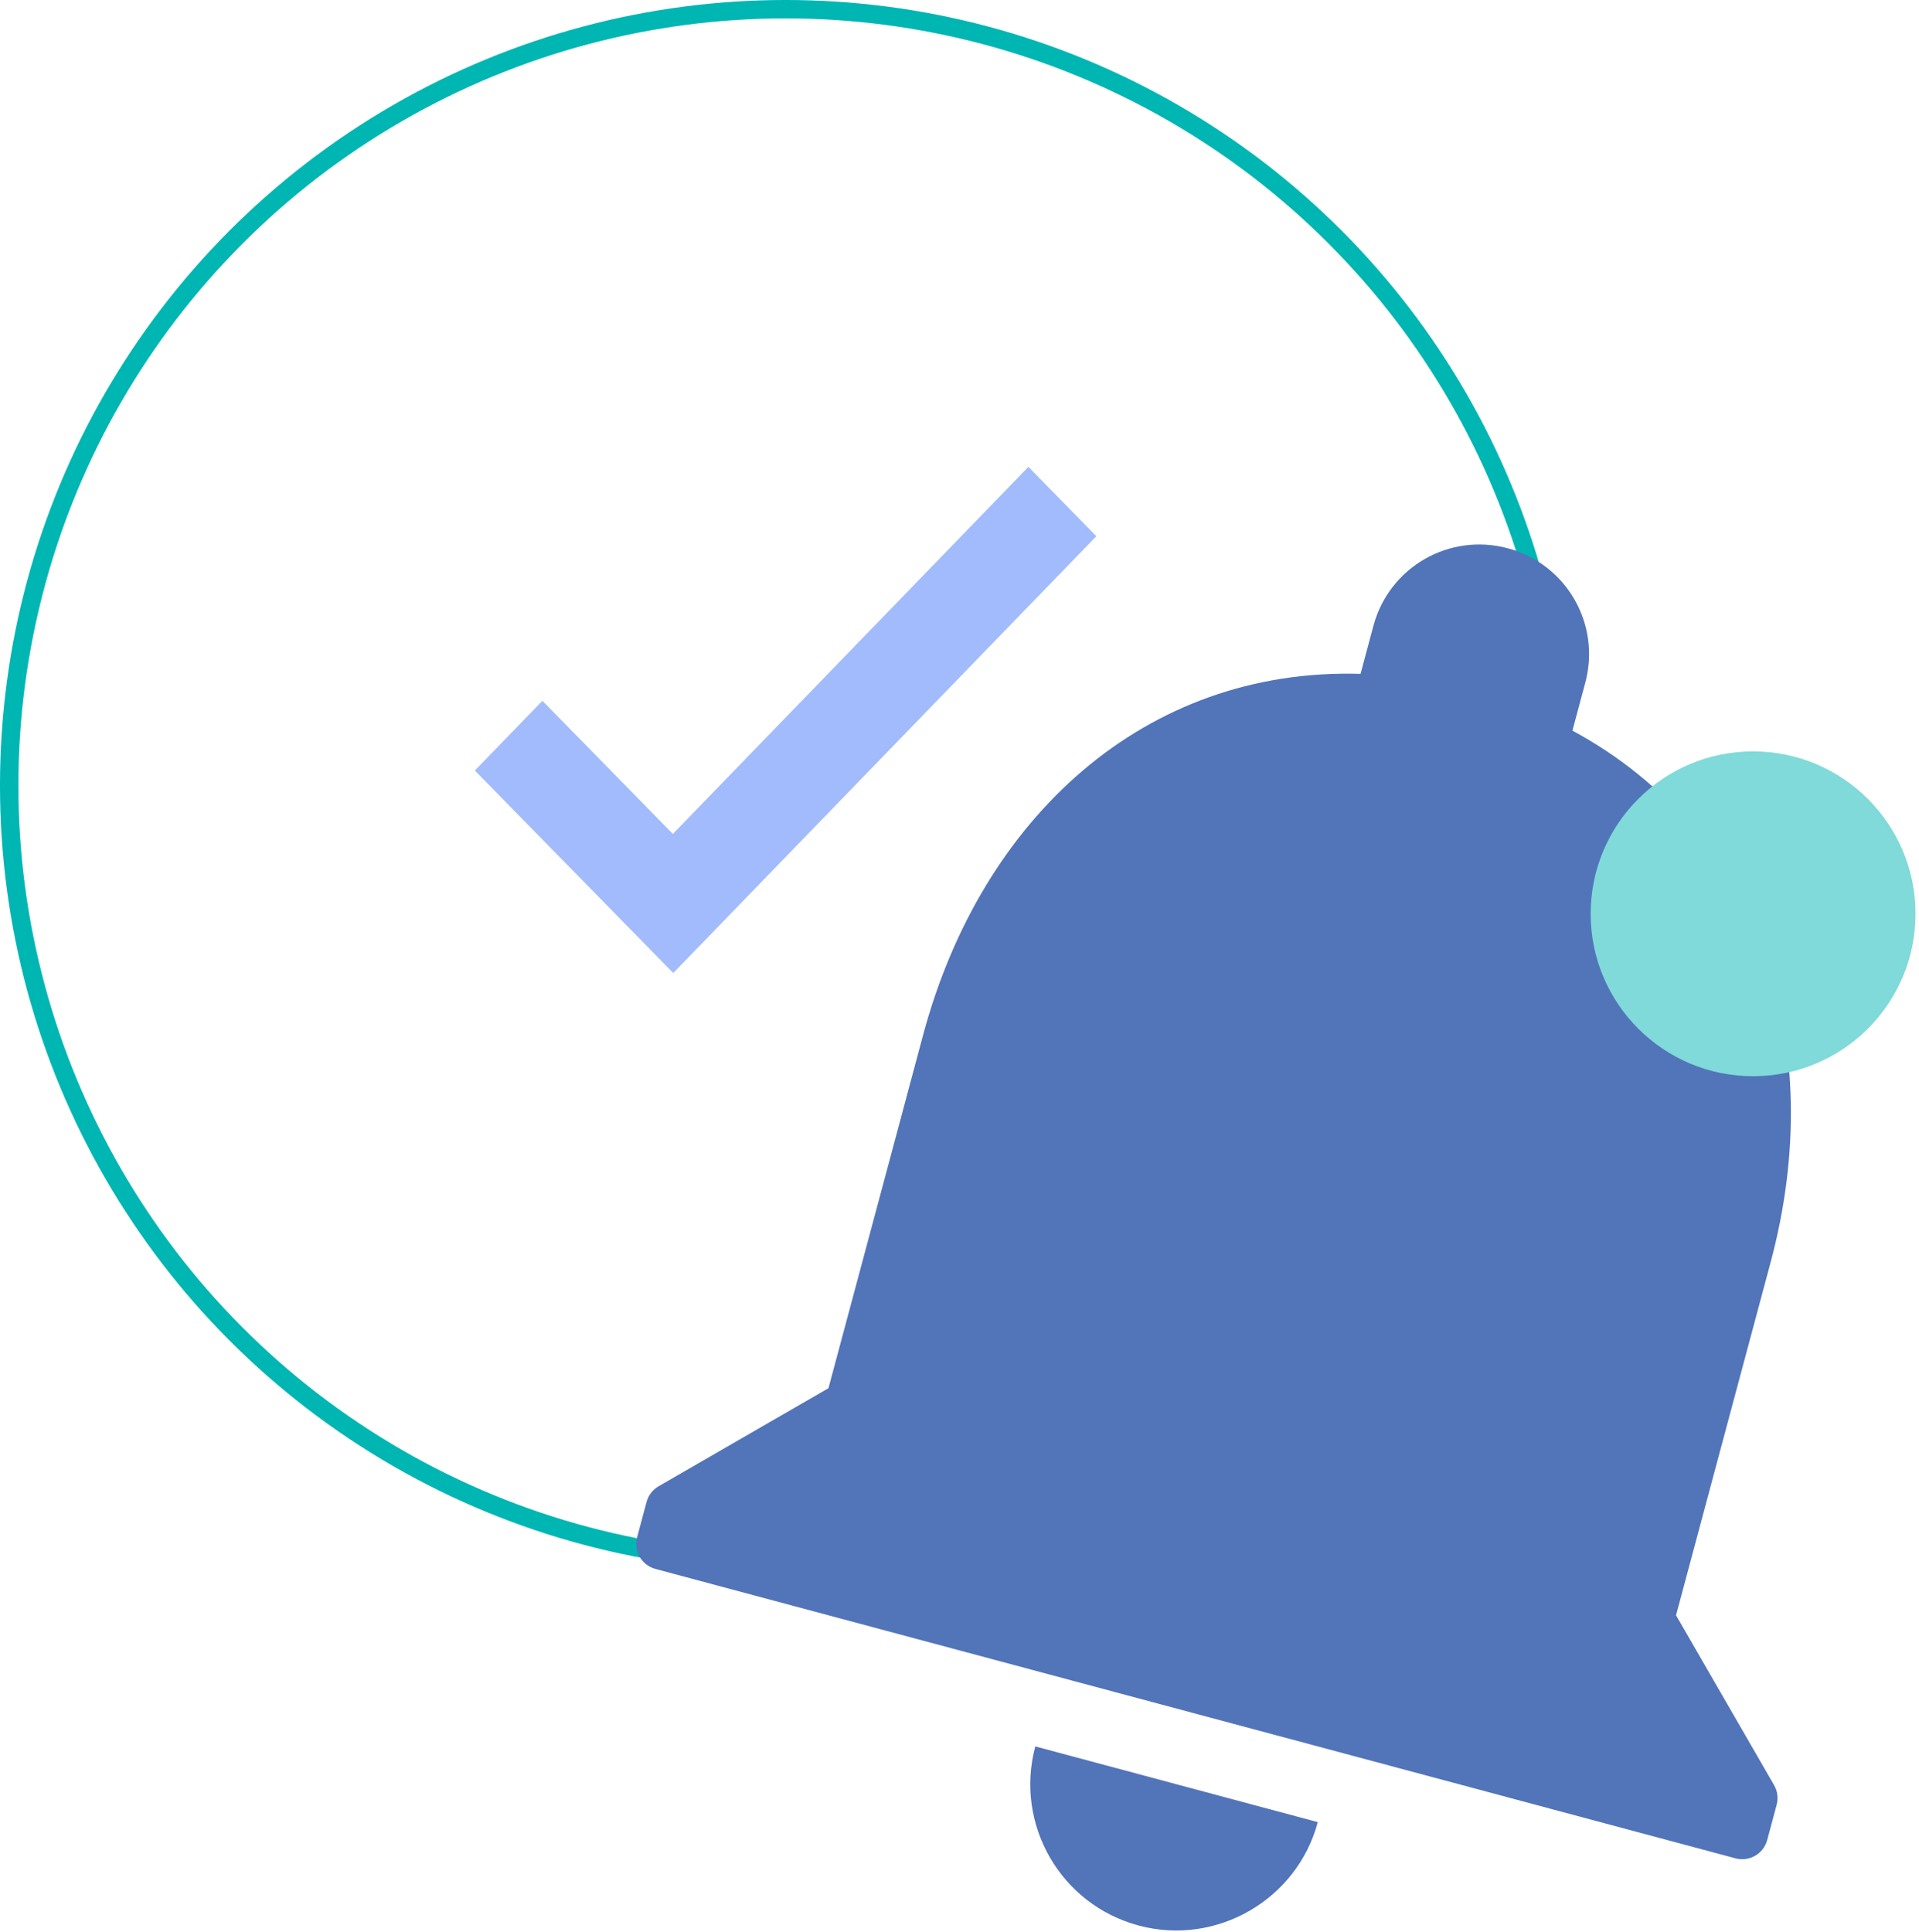
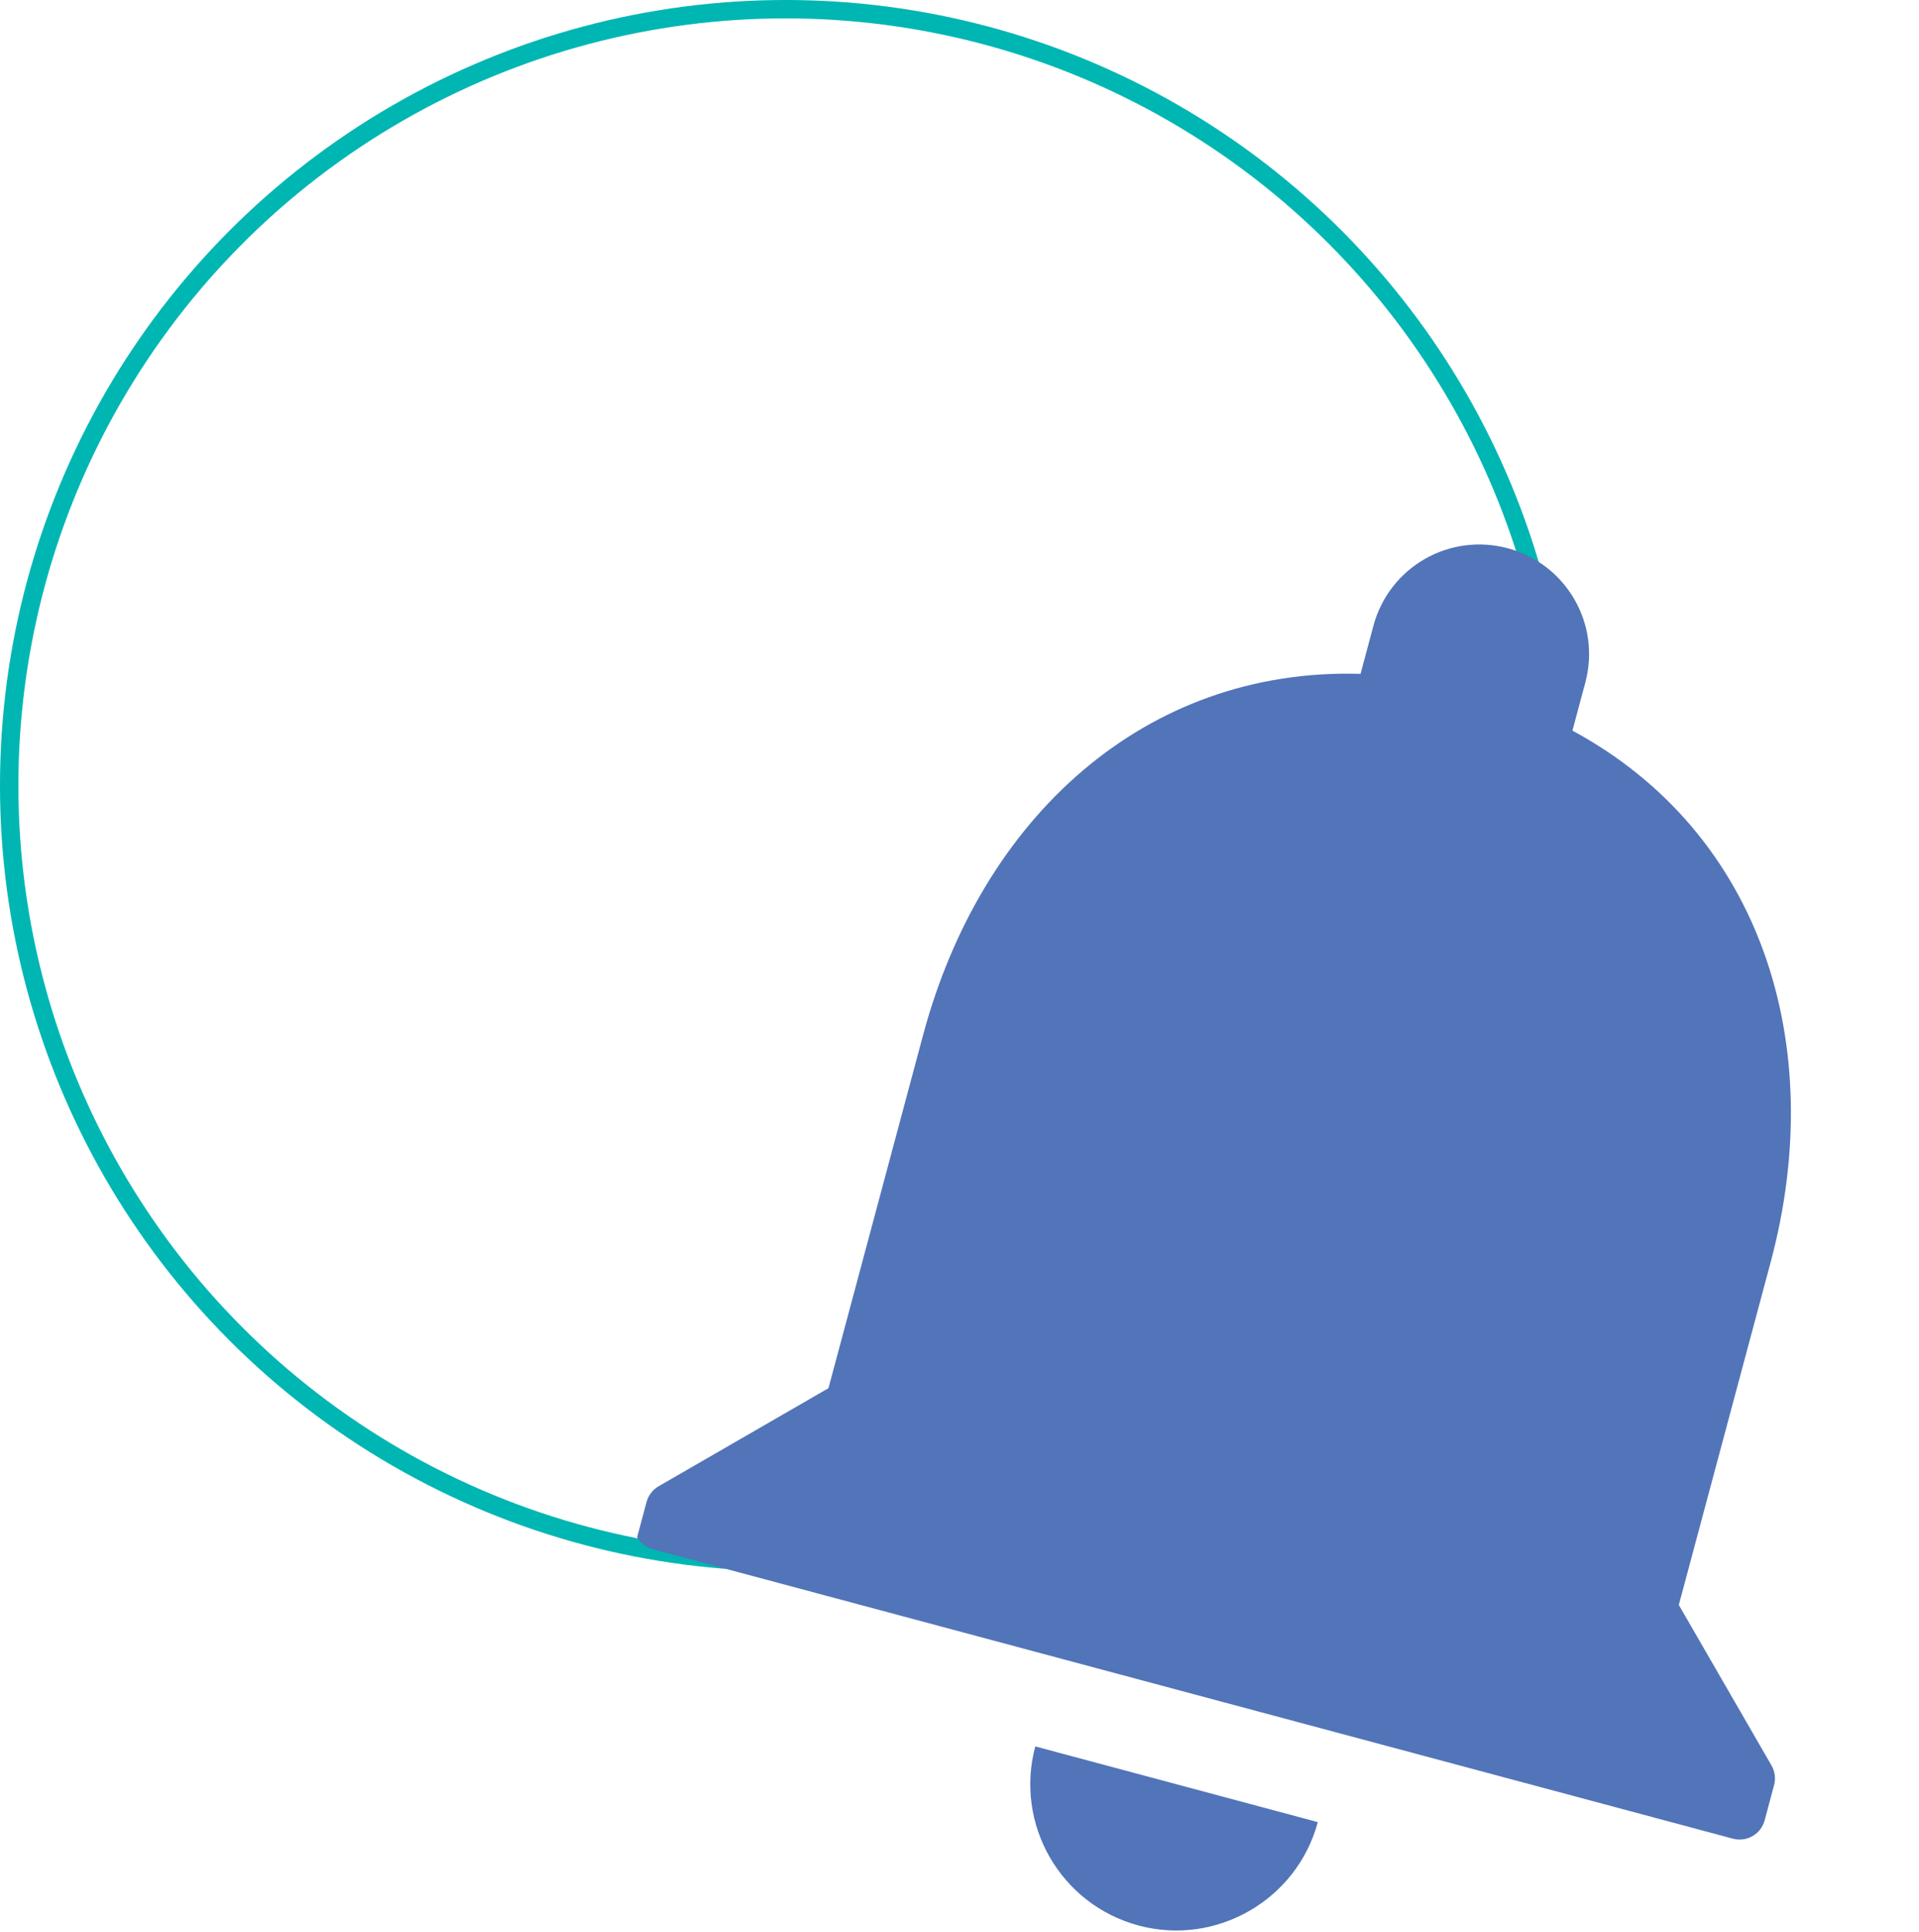
<svg xmlns="http://www.w3.org/2000/svg" width="100%" height="100%" viewBox="0 0 435 438" version="1.1" xml:space="preserve" style="fill-rule:evenodd;clip-rule:evenodd;stroke-linecap:round;stroke-linejoin:round;stroke-miterlimit:1.5;">
  <g>
    <circle cx="178.078" cy="178.078" r="175.995" style="fill:none;stroke:#00b6b3;stroke-width:4.17px;" />
-     <path d="M258.119,436.491c17.612,4.719 35.883,-5.83 40.602,-23.442l-64.043,-17.16c-4.719,17.612 5.67,35.84 23.441,40.602Zm121.804,-70.324l21.45,-80.053c13.171,-49.153 -2.061,-97.335 -44.934,-120.492l2.917,-10.887c3.561,-13.289 -4.292,-26.891 -17.581,-30.451c-13.289,-3.561 -26.89,4.292 -30.451,17.581l-2.917,10.887c-48.868,-1.425 -85.948,32.569 -99.161,81.882l-21.45,80.053c0,-0 -30.167,17.417 -38.495,22.225c-1.348,0.778 -2.333,2.061 -2.736,3.566c-0.561,2.093 -1.404,5.241 -2.14,7.988c-0.403,1.504 -0.192,3.107 0.586,4.456c0.779,1.349 2.062,2.333 3.566,2.736c34.033,9.119 210.792,56.482 244.825,65.601c1.504,0.403 3.107,0.192 4.456,-0.587c1.349,-0.779 2.333,-2.061 2.736,-3.566c0.736,-2.746 1.58,-5.895 2.141,-7.988c0.403,-1.504 0.192,-3.107 -0.587,-4.456c-4.808,-8.328 -22.225,-38.495 -22.225,-38.495Z" style="fill:#5274b9;fill-rule:nonzero;" />
-     <path d="M152.529,189.043l80.588,-83.212l15.403,15.719l-95.905,99.02l-44.979,-45.9l15.318,-15.808l29.575,30.181Z" style="fill:#a1bbfd;" />
-     <circle cx="397.387" cy="207.147" r="36.817" style="fill:#7fdad9;" />
+     <path d="M258.119,436.491c17.612,4.719 35.883,-5.83 40.602,-23.442l-64.043,-17.16c-4.719,17.612 5.67,35.84 23.441,40.602Zm121.804,-70.324l21.45,-80.053c13.171,-49.153 -2.061,-97.335 -44.934,-120.492l2.917,-10.887c3.561,-13.289 -4.292,-26.891 -17.581,-30.451c-13.289,-3.561 -26.89,4.292 -30.451,17.581l-2.917,10.887c-48.868,-1.425 -85.948,32.569 -99.161,81.882l-21.45,80.053c0,-0 -30.167,17.417 -38.495,22.225c-1.348,0.778 -2.333,2.061 -2.736,3.566c-0.561,2.093 -1.404,5.241 -2.14,7.988c0.779,1.349 2.062,2.333 3.566,2.736c34.033,9.119 210.792,56.482 244.825,65.601c1.504,0.403 3.107,0.192 4.456,-0.587c1.349,-0.779 2.333,-2.061 2.736,-3.566c0.736,-2.746 1.58,-5.895 2.141,-7.988c0.403,-1.504 0.192,-3.107 -0.587,-4.456c-4.808,-8.328 -22.225,-38.495 -22.225,-38.495Z" style="fill:#5274b9;fill-rule:nonzero;" />
  </g>
</svg>